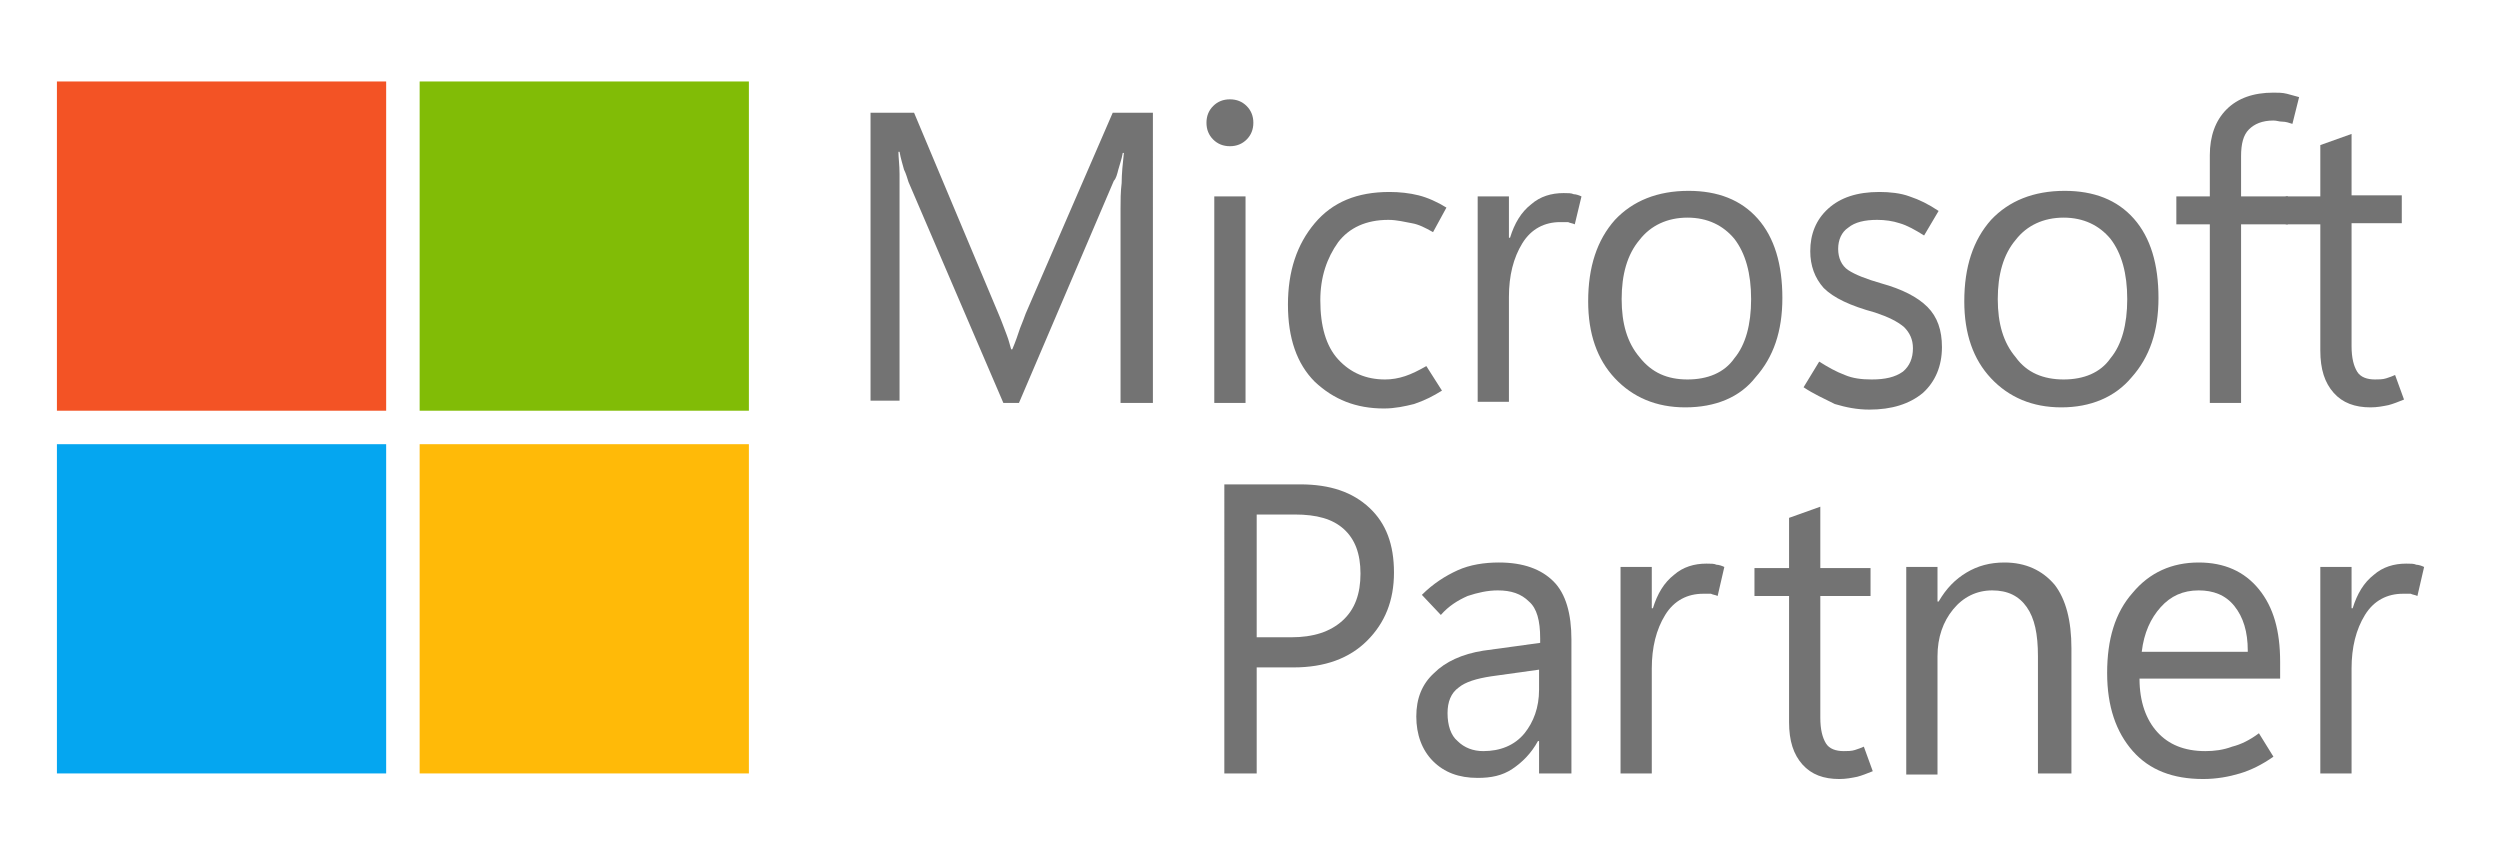
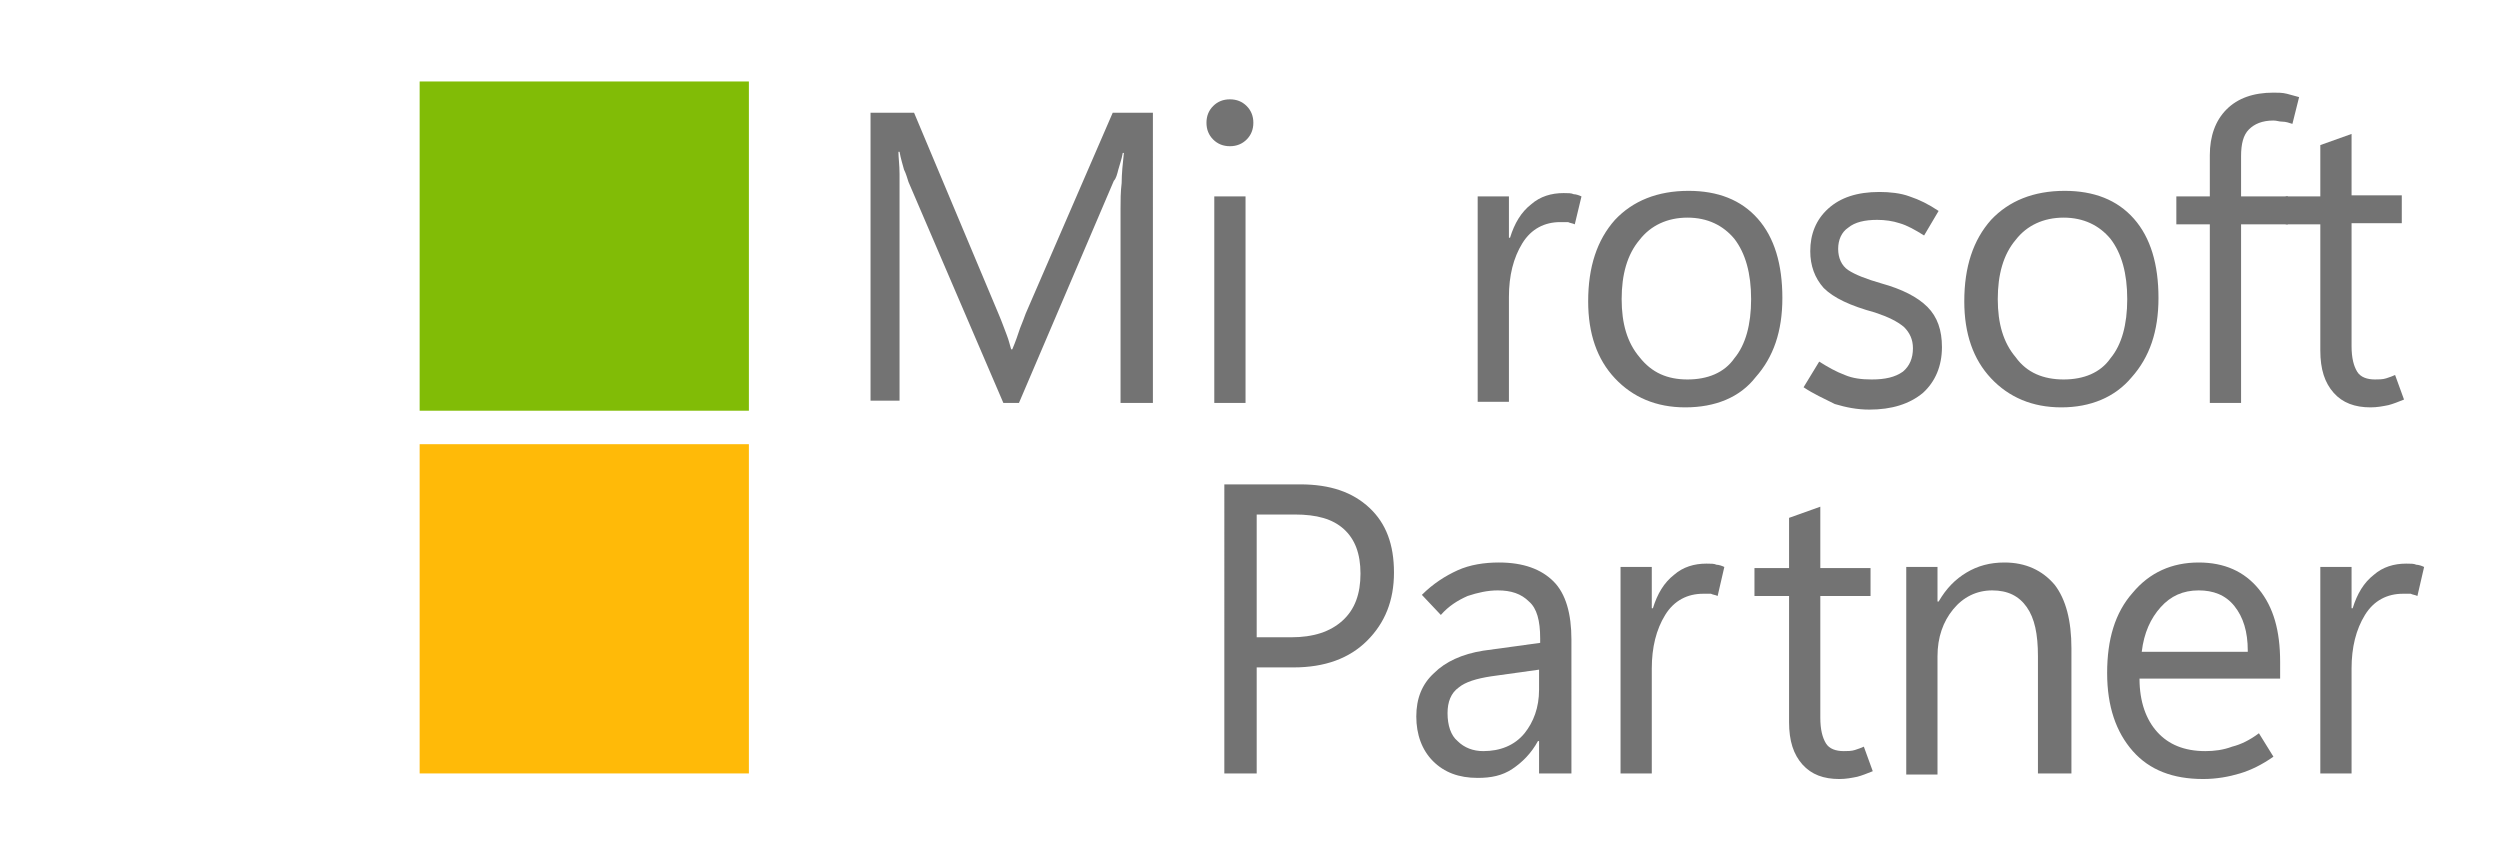
<svg xmlns="http://www.w3.org/2000/svg" version="1.1" id="Layer_1" x="0px" y="0px" viewBox="0 0 224 75.6" style="enable-background:new 0 0 224 75.6;" xml:space="preserve">
  <style type="text/css">
	.st0{fill:#F35325;}
	.st1{fill:#81BC06;}
	.st2{fill:#05A6F0;}
	.st3{fill:#FFBA08;}
	.st4{fill:#737373;}
</style>
  <g>
-     <path class="st0" d="M5.1,7.3h29.5v29.5H5.1V7.3z" />
    <path class="st1" d="M37.6,7.3h29.5v29.5H37.6V7.3z" />
-     <path class="st2" d="M5.1,39.8h29.5v29.5H5.1V39.8z" />
    <path class="st3" d="M37.6,39.8h29.5v29.5H37.6V39.8z" />
  </g>
  <g>
    <g>
      <g>
        <path class="st4" d="M103.3,36.1h-2.9V18.7c0-0.7,0-1.5,0.1-2.3c0-0.8,0.1-1.8,0.2-2.7h-0.1c-0.1,0.6-0.3,1.1-0.4,1.5     c-0.1,0.4-0.2,0.8-0.4,1l-8.5,19.9h-1.4l-8.5-19.8c-0.1-0.3-0.2-0.7-0.4-1.1c-0.1-0.4-0.3-1-0.4-1.6h-0.1c0,0.5,0.1,1.2,0.1,2     c0,0.8,0,1.9,0,3v17.3H78V10.1h3.9l7.6,18.1c0.3,0.7,0.5,1.3,0.7,1.8c0.2,0.5,0.3,1,0.4,1.3h0.1c0.3-0.7,0.5-1.3,0.7-1.9     c0.2-0.5,0.4-1,0.5-1.3l7.8-18h3.6V36.1z" />
        <path class="st4" d="M110.2,13.1c-0.6,0-1.1-0.2-1.5-0.6c-0.4-0.4-0.6-0.9-0.6-1.5c0-0.6,0.2-1.1,0.6-1.5     c0.4-0.4,0.9-0.6,1.5-0.6c0.6,0,1.1,0.2,1.5,0.6c0.4,0.4,0.6,0.9,0.6,1.5c0,0.6-0.2,1.1-0.6,1.5     C111.3,12.9,110.8,13.1,110.2,13.1z M111.6,36.1h-2.8V17.6h2.8V36.1z" />
-         <path class="st4" d="M129.2,35c-0.8,0.5-1.6,0.9-2.5,1.2c-0.8,0.2-1.7,0.4-2.7,0.4c-2.5,0-4.5-0.8-6.2-2.4     c-1.6-1.6-2.4-3.9-2.4-6.9c0-3,0.8-5.4,2.4-7.3c1.6-1.9,3.8-2.8,6.7-2.8c0.9,0,1.8,0.1,2.6,0.3c0.8,0.2,1.7,0.6,2.5,1.1l-1.2,2.2     c-0.7-0.4-1.3-0.7-1.9-0.8s-1.3-0.3-2.1-0.3c-2,0-3.5,0.7-4.5,2c-1,1.4-1.6,3.1-1.6,5.2c0,2.3,0.5,4.1,1.6,5.3     c1.1,1.2,2.5,1.8,4.2,1.8c0.6,0,1.2-0.1,1.8-0.3c0.6-0.2,1.2-0.5,1.9-0.9L129.2,35z" />
        <path class="st4" d="M141.1,20.1c-0.2-0.1-0.4-0.1-0.6-0.2c-0.2,0-0.4,0-0.7,0c-1.4,0-2.6,0.6-3.4,1.9c-0.8,1.3-1.2,2.9-1.2,4.8     v9.4h-2.8V17.6h2.8v3.7h0.1c0.4-1.3,1-2.3,1.9-3c0.8-0.7,1.8-1,2.9-1c0.4,0,0.7,0,0.9,0.1c0.2,0,0.5,0.1,0.7,0.2L141.1,20.1z" />
        <path class="st4" d="M151,36.5c-2.6,0-4.7-0.9-6.3-2.6c-1.6-1.7-2.4-4-2.4-6.9c0-3.1,0.8-5.5,2.4-7.3c1.6-1.7,3.8-2.6,6.6-2.6     c2.6,0,4.7,0.8,6.2,2.5c1.5,1.7,2.2,4.1,2.2,7.1c0,3-0.8,5.3-2.4,7.1C155.9,35.6,153.7,36.5,151,36.5z M151.2,34     c1.8,0,3.3-0.6,4.2-1.9c1-1.2,1.5-3,1.5-5.3c0-2.3-0.5-4.1-1.5-5.4c-1-1.2-2.4-1.9-4.2-1.9s-3.3,0.7-4.3,2     c-1.1,1.3-1.6,3.1-1.6,5.3c0,2.2,0.5,3.9,1.6,5.2C148,33.4,149.4,34,151.2,34z" />
        <path class="st4" d="M161.6,34.7l1.4-2.3c0.8,0.5,1.5,0.9,2.3,1.2c0.7,0.3,1.5,0.4,2.4,0.4c1.2,0,2.1-0.2,2.8-0.7     c0.6-0.5,0.9-1.2,0.9-2.1c0-0.8-0.3-1.4-0.8-1.9c-0.6-0.5-1.4-0.9-2.6-1.3c-2.2-0.6-3.7-1.3-4.6-2.2c-0.8-0.9-1.2-2-1.2-3.3     c0-1.5,0.5-2.8,1.6-3.8c1.1-1,2.6-1.5,4.6-1.5c0.9,0,1.9,0.1,2.7,0.4c0.9,0.3,1.7,0.7,2.6,1.3l-1.3,2.2c-0.8-0.5-1.5-0.9-2.2-1.1     c-0.6-0.2-1.3-0.3-2-0.3c-1.1,0-2,0.2-2.6,0.7c-0.6,0.4-0.9,1.1-0.9,1.9s0.3,1.5,0.9,1.9c0.6,0.4,1.6,0.8,3,1.2     c1.8,0.5,3.2,1.2,4.1,2.1c0.9,0.9,1.3,2.1,1.3,3.6c0,1.7-0.6,3.1-1.7,4.1c-1.2,1-2.8,1.5-4.8,1.5c-1.1,0-2.1-0.2-3.1-0.5     C163.4,35.7,162.5,35.3,161.6,34.7z" />
        <path class="st4" d="M184.7,36.5c-2.6,0-4.7-0.9-6.3-2.6c-1.6-1.7-2.4-4-2.4-6.9c0-3.1,0.8-5.5,2.4-7.3c1.6-1.7,3.8-2.6,6.6-2.6     c2.6,0,4.7,0.8,6.2,2.5c1.5,1.7,2.2,4.1,2.2,7.1c0,3-0.8,5.3-2.4,7.1C189.5,35.6,187.3,36.5,184.7,36.5z M184.9,34     c1.8,0,3.3-0.6,4.2-1.9c1-1.2,1.5-3,1.5-5.3c0-2.3-0.5-4.1-1.5-5.4c-1-1.2-2.4-1.9-4.2-1.9s-3.3,0.7-4.3,2     c-1.1,1.3-1.6,3.1-1.6,5.3c0,2.2,0.5,3.9,1.6,5.2C181.6,33.4,183.1,34,184.9,34z" />
        <path class="st4" d="M205.4,11.1c-0.3-0.1-0.6-0.2-0.9-0.2c-0.3,0-0.5-0.1-0.8-0.1c-1,0-1.7,0.3-2.2,0.8     c-0.5,0.5-0.7,1.3-0.7,2.4v3.6h4.2v2.5h-4.2v16H198v-16h-3v-2.5h3v-3.7c0-1.7,0.5-3.1,1.5-4.1c1-1,2.4-1.5,4.2-1.5     c0.4,0,0.8,0,1.2,0.1c0.4,0.1,0.7,0.2,1.1,0.3L205.4,11.1z" />
        <path class="st4" d="M215.4,35.8c-0.5,0.2-1,0.4-1.4,0.5c-0.5,0.1-1,0.2-1.6,0.2c-1.4,0-2.5-0.4-3.3-1.3     c-0.8-0.9-1.2-2.1-1.2-3.8V20.1h-3.1v-2.5h3.1V13l2.8-1v5.5h4.5v2.5h-4.5V31c0,1.1,0.2,1.8,0.5,2.3s0.9,0.7,1.6,0.7     c0.3,0,0.7,0,1-0.1c0.3-0.1,0.6-0.2,0.8-0.3L215.4,35.8z" />
      </g>
    </g>
  </g>
  <g>
    <g>
      <g>
        <path class="st4" d="M112.6,59.8v9.5h-2.9V43.4h6.8c2.7,0,4.7,0.7,6.2,2.1s2.2,3.3,2.2,5.8c0,2.5-0.8,4.5-2.4,6.1     c-1.6,1.6-3.8,2.4-6.6,2.4H112.6z M112.6,46.2v10.9h3.1c2,0,3.5-0.5,4.6-1.5c1.1-1,1.6-2.4,1.6-4.2c0-1.8-0.5-3.1-1.5-4     c-1-0.9-2.4-1.3-4.4-1.3H112.6z" />
        <path class="st4" d="M140.7,69.3h-2.8v-2.9h-0.1c-0.6,1.1-1.4,1.9-2.3,2.5s-1.9,0.8-3.1,0.8c-1.7,0-3-0.5-4-1.5s-1.5-2.4-1.5-4     c0-1.6,0.5-2.9,1.6-3.9c1-1,2.5-1.7,4.4-2l5.1-0.7v-0.4c0-1.6-0.3-2.7-1-3.3c-0.7-0.7-1.6-1-2.8-1c-0.9,0-1.8,0.2-2.7,0.5     c-0.9,0.4-1.7,0.9-2.4,1.7l-1.7-1.8c1-1,2.1-1.7,3.2-2.2s2.4-0.7,3.7-0.7c2.2,0,3.8,0.6,4.9,1.7c1.1,1.1,1.6,2.9,1.6,5.2V69.3z      M137.9,61.8V60l-4.3,0.6c-1.3,0.2-2.3,0.5-2.9,1c-0.7,0.5-1,1.3-1,2.3c0,1.1,0.3,2,0.9,2.5c0.6,0.6,1.4,0.9,2.3,0.9     c1.5,0,2.8-0.5,3.7-1.6C137.4,64.7,137.9,63.4,137.9,61.8z" />
        <path class="st4" d="M153.9,53.4c-0.2-0.1-0.4-0.1-0.6-0.2c-0.2,0-0.4,0-0.7,0c-1.4,0-2.6,0.6-3.4,1.9c-0.8,1.3-1.2,2.9-1.2,4.8     v9.4h-2.8V50.8h2.8v3.7h0.1c0.4-1.3,1-2.3,1.9-3c0.8-0.7,1.8-1,2.9-1c0.4,0,0.7,0,0.9,0.1c0.2,0,0.5,0.1,0.7,0.2L153.9,53.4z" />
        <path class="st4" d="M167.8,69.1c-0.5,0.2-1,0.4-1.4,0.5c-0.5,0.1-1,0.2-1.6,0.2c-1.4,0-2.5-0.4-3.3-1.3     c-0.8-0.9-1.2-2.1-1.2-3.8V53.4h-3.1v-2.5h3.1v-4.5l2.8-1v5.5h4.5v2.5h-4.5v10.9c0,1.1,0.2,1.8,0.5,2.3s0.9,0.7,1.6,0.7     c0.3,0,0.7,0,1-0.1c0.3-0.1,0.6-0.2,0.8-0.3L167.8,69.1z" />
        <path class="st4" d="M185.4,69.3h-2.8V58.8c0-2-0.3-3.4-1-4.4c-0.7-1-1.7-1.5-3.1-1.5c-1.4,0-2.6,0.6-3.5,1.7     c-0.9,1.1-1.4,2.5-1.4,4.2v10.6h-2.8V50.8h2.8v3.1h0.1c0.7-1.2,1.5-2,2.5-2.6c1-0.6,2.1-0.9,3.4-0.9c1.9,0,3.4,0.7,4.5,2     c1,1.3,1.5,3.2,1.5,5.7V69.3z" />
        <path class="st4" d="M204.3,60.8h-12.6c0,2.1,0.6,3.7,1.6,4.8c1,1.1,2.4,1.7,4.3,1.7c0.8,0,1.6-0.1,2.4-0.4     c0.8-0.2,1.6-0.6,2.4-1.2l1.3,2.1c-1,0.7-2,1.2-3,1.5c-1,0.3-2.1,0.5-3.3,0.5c-2.7,0-4.8-0.8-6.3-2.5c-1.5-1.7-2.3-4-2.3-7     c0-3,0.7-5.4,2.3-7.2c1.5-1.8,3.5-2.7,5.9-2.7c2.3,0,4.1,0.8,5.4,2.4c1.3,1.6,1.9,3.7,1.9,6.5V60.8z M201.4,58.3     c0-1.7-0.4-3-1.2-4c-0.8-1-1.9-1.4-3.2-1.4c-1.4,0-2.5,0.5-3.4,1.5c-0.9,1-1.5,2.3-1.7,4H201.4z" />
        <path class="st4" d="M216.6,53.4c-0.2-0.1-0.4-0.1-0.6-0.2c-0.2,0-0.4,0-0.7,0c-1.4,0-2.6,0.6-3.4,1.9c-0.8,1.3-1.2,2.9-1.2,4.8     v9.4h-2.8V50.8h2.8v3.7h0.1c0.4-1.3,1-2.3,1.9-3c0.8-0.7,1.8-1,2.9-1c0.4,0,0.7,0,0.9,0.1c0.2,0,0.5,0.1,0.7,0.2L216.6,53.4z" />
      </g>
    </g>
  </g>
</svg>